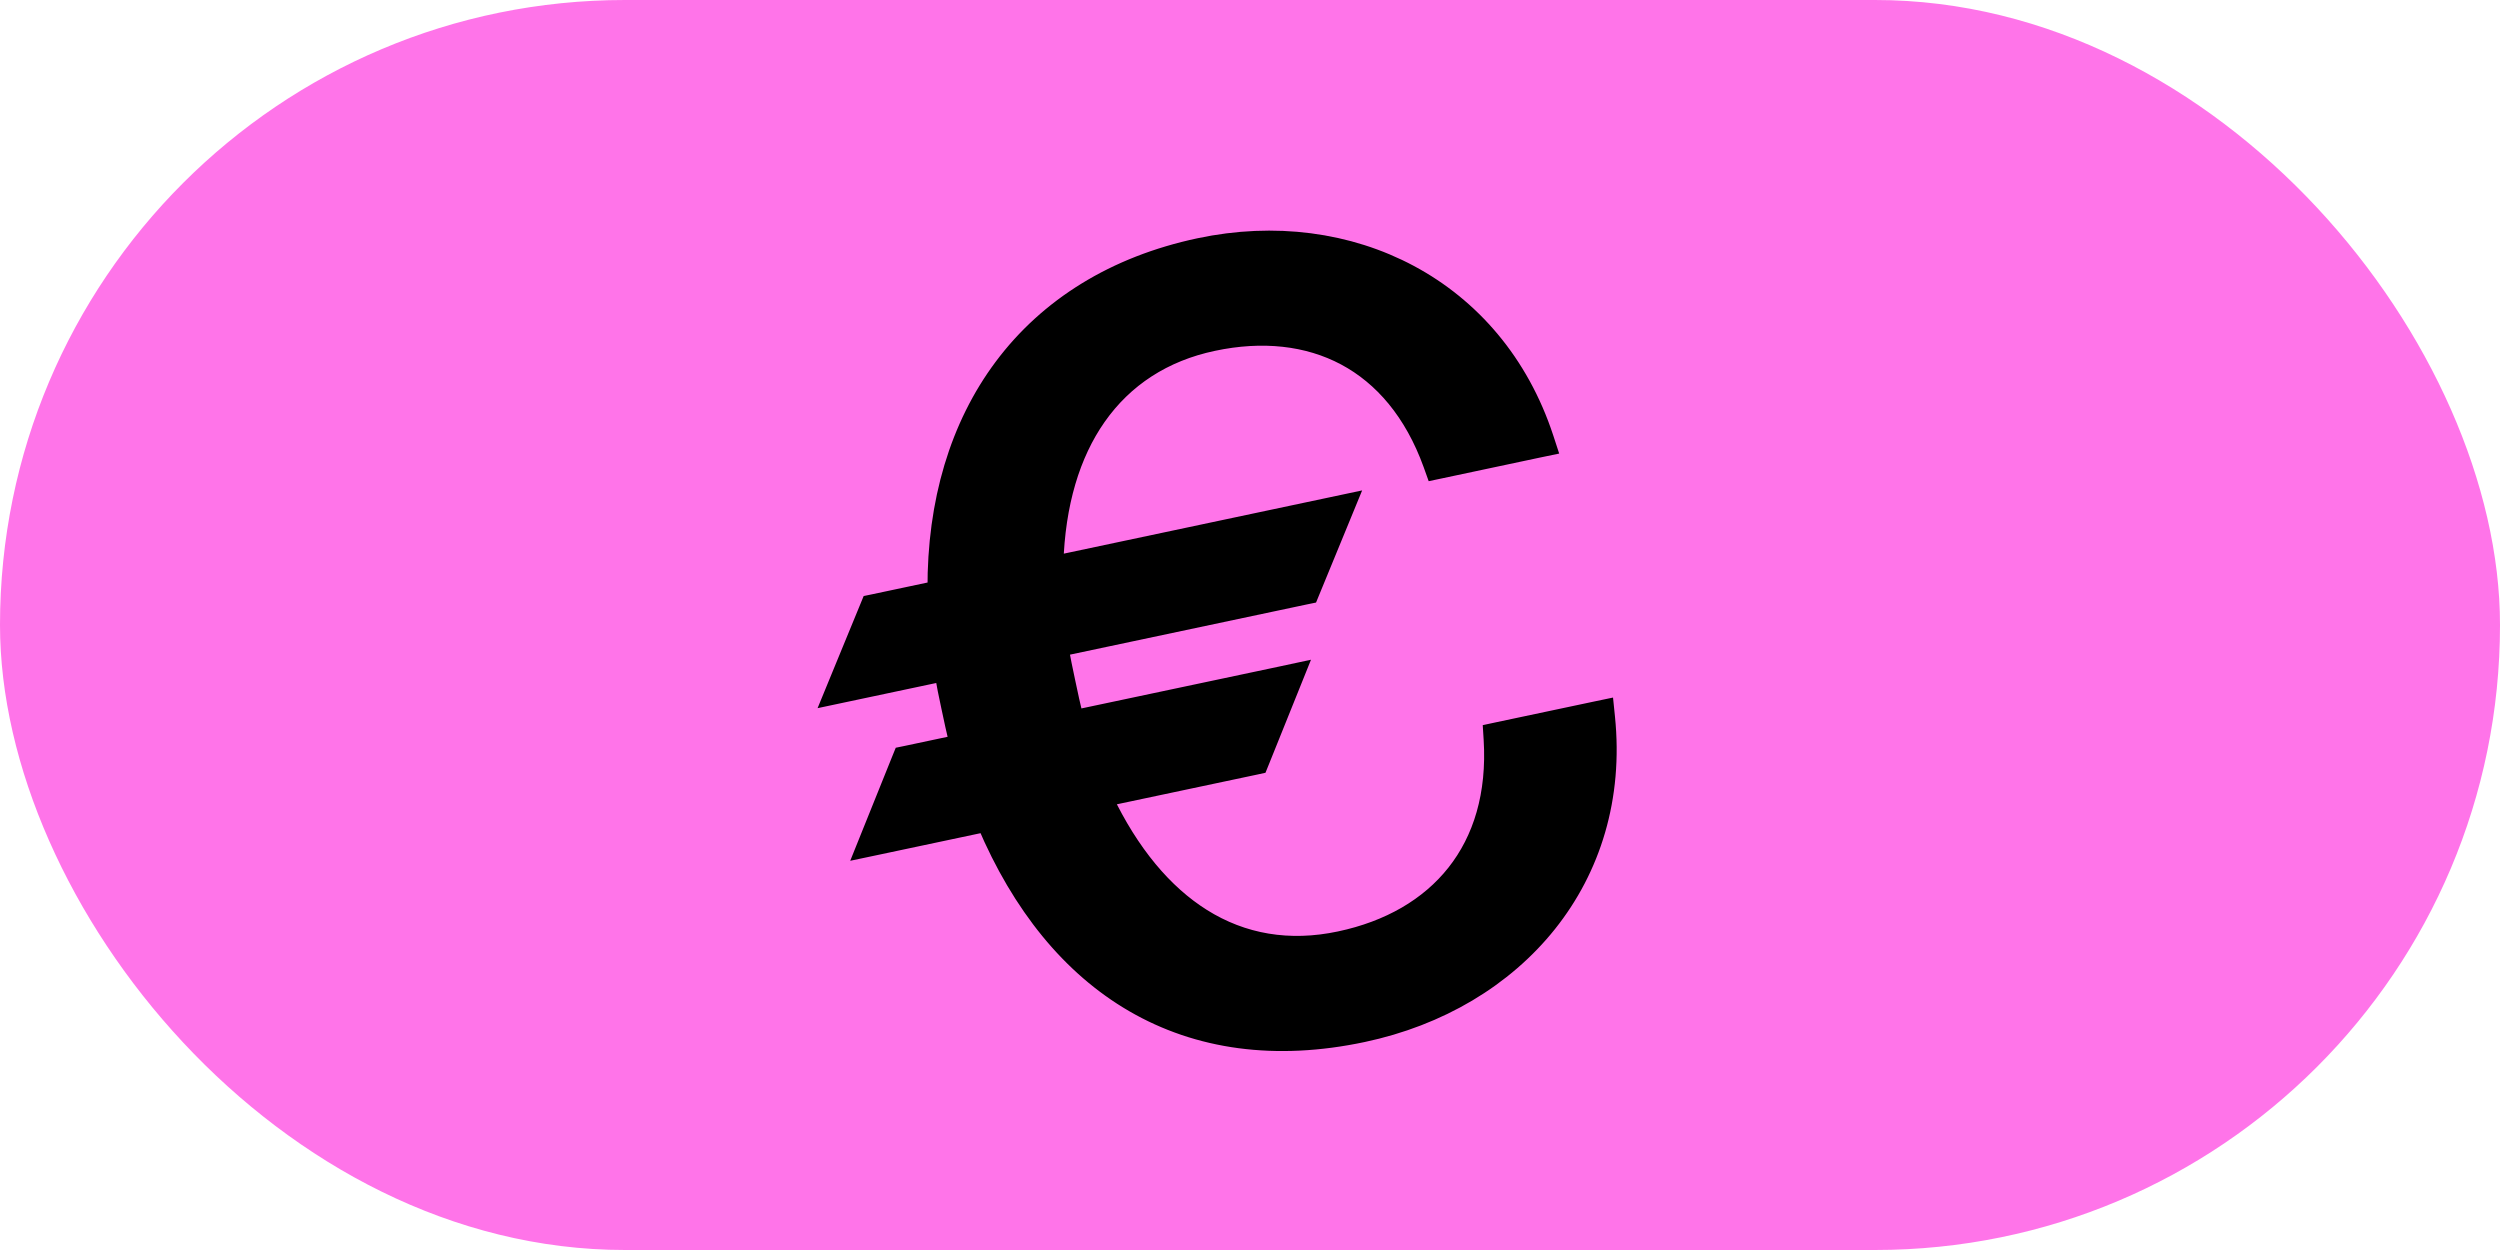
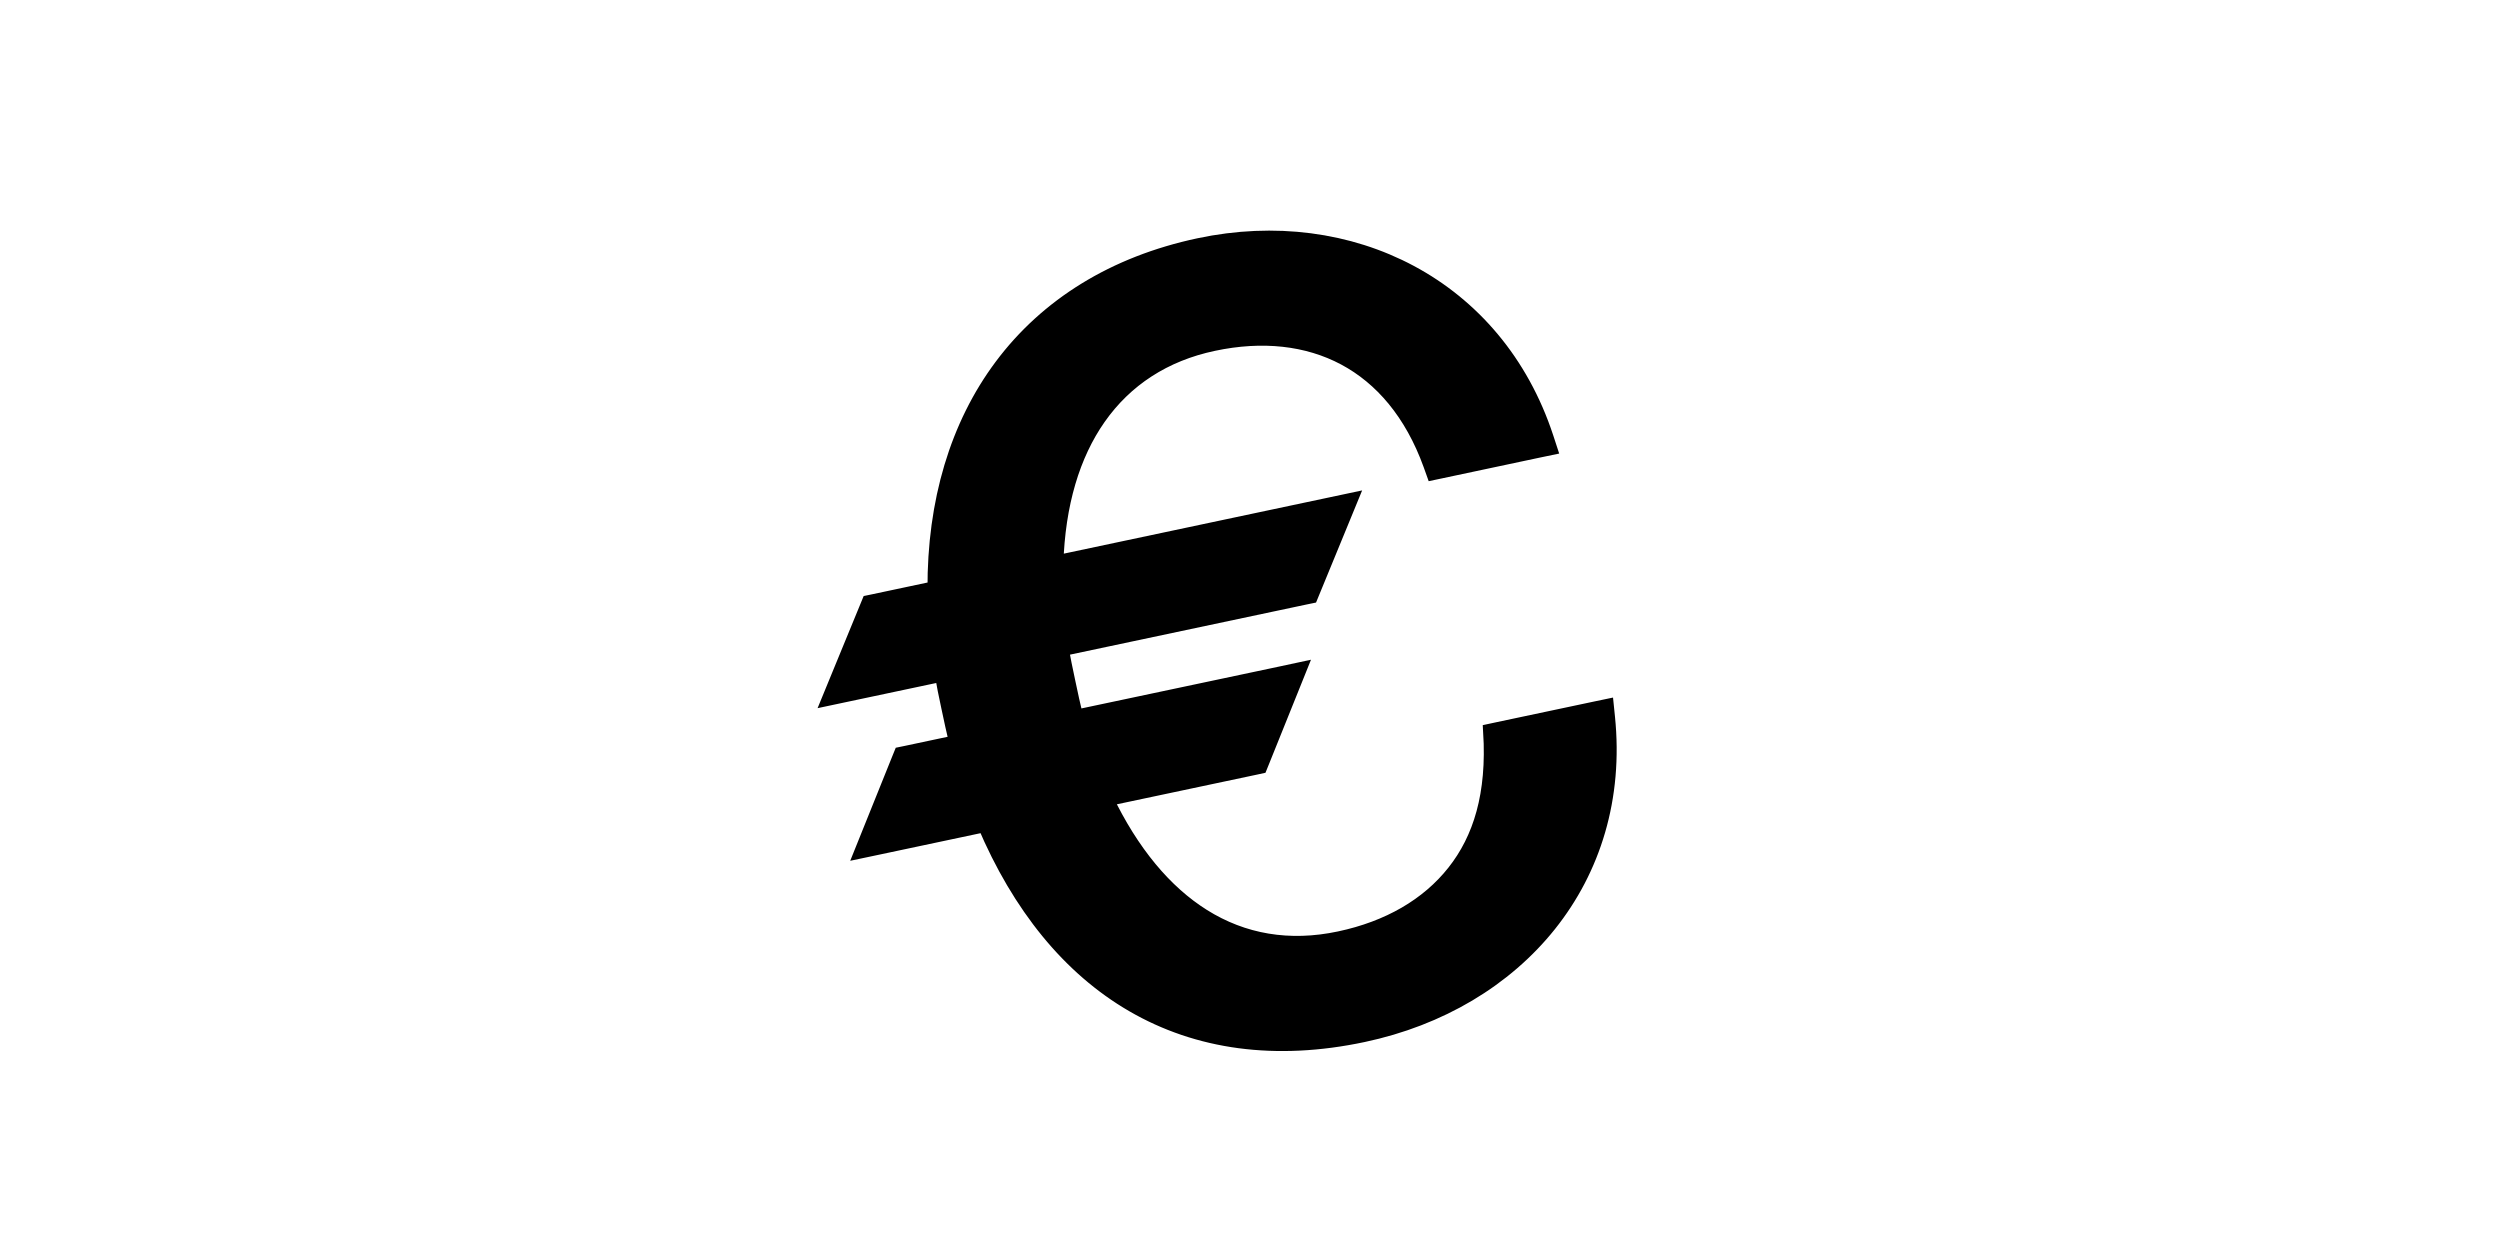
<svg xmlns="http://www.w3.org/2000/svg" width="44" height="22" viewBox="0 0 44 22" fill="none">
-   <rect width="44" height="22" rx="11" fill="#FF74E9" />
-   <path d="M22.085 13.488L22.163 13.471L22.193 13.397L22.724 12.078L22.829 11.817L22.554 11.876L18.923 12.645C18.867 12.432 18.823 12.224 18.776 12C18.729 11.778 18.692 11.608 18.66 11.405L22.976 10.49L23.054 10.474L23.084 10.401L23.619 9.1L23.727 8.837L23.449 8.896L18.565 9.931C18.596 8.86 18.863 7.992 19.316 7.344C19.794 6.66 20.485 6.211 21.352 6.028C22.217 5.844 23.014 5.931 23.673 6.282C24.331 6.633 24.867 7.256 25.198 8.172L25.242 8.295L25.37 8.268L27.084 7.904L27.247 7.87L27.195 7.711C26.318 5.04 23.754 3.779 21.108 4.34C19.615 4.657 18.438 5.393 17.643 6.458C16.87 7.494 16.466 8.832 16.474 10.374L15.386 10.605L15.309 10.621L15.279 10.694L14.744 11.995L14.636 12.258L14.914 12.199L16.598 11.842C16.632 12.046 16.668 12.219 16.714 12.435L16.715 12.437L16.715 12.439C16.761 12.657 16.805 12.866 16.861 13.082L15.952 13.275L15.874 13.291L15.844 13.365L15.313 14.684L15.208 14.945L15.483 14.887L17.346 14.492C17.96 15.94 18.838 17.021 19.946 17.665C21.085 18.327 22.45 18.519 23.987 18.193C26.684 17.622 28.564 15.46 28.274 12.624L28.257 12.458L28.094 12.492L26.38 12.855L26.254 12.882L26.262 13.011C26.322 13.985 26.076 14.774 25.61 15.363C25.143 15.954 24.445 16.357 23.58 16.54C22.687 16.73 21.871 16.587 21.162 16.142C20.488 15.719 19.9 15.018 19.437 14.049L22.085 13.488Z" fill="black" stroke="black" stroke-width="0.3" />
+   <path d="M22.085 13.488L22.163 13.471L22.193 13.397L22.724 12.078L22.829 11.817L22.554 11.876L18.923 12.645C18.867 12.432 18.823 12.224 18.776 12C18.729 11.778 18.692 11.608 18.66 11.405L22.976 10.49L23.054 10.474L23.084 10.401L23.619 9.1L23.727 8.837L23.449 8.896L18.565 9.931C18.596 8.86 18.863 7.992 19.316 7.344C19.794 6.66 20.485 6.211 21.352 6.028C22.217 5.844 23.014 5.931 23.673 6.282C24.331 6.633 24.867 7.256 25.198 8.172L25.242 8.295L25.37 8.268L27.084 7.904L27.247 7.87L27.195 7.711C26.318 5.04 23.754 3.779 21.108 4.34C19.615 4.657 18.438 5.393 17.643 6.458C16.87 7.494 16.466 8.832 16.474 10.374L15.386 10.605L15.309 10.621L15.279 10.694L14.744 11.995L14.636 12.258L14.914 12.199L16.598 11.842C16.632 12.046 16.668 12.219 16.714 12.435L16.715 12.437L16.715 12.439C16.761 12.657 16.805 12.866 16.861 13.082L15.952 13.275L15.874 13.291L15.844 13.365L15.313 14.684L15.208 14.945L15.483 14.887L17.346 14.492C17.96 15.94 18.838 17.021 19.946 17.665C21.085 18.327 22.45 18.519 23.987 18.193C26.684 17.622 28.564 15.46 28.274 12.624L28.257 12.458L28.094 12.492L26.38 12.855L26.254 12.882C26.322 13.985 26.076 14.774 25.61 15.363C25.143 15.954 24.445 16.357 23.58 16.54C22.687 16.73 21.871 16.587 21.162 16.142C20.488 15.719 19.9 15.018 19.437 14.049L22.085 13.488Z" fill="black" stroke="black" stroke-width="0.3" />
</svg>